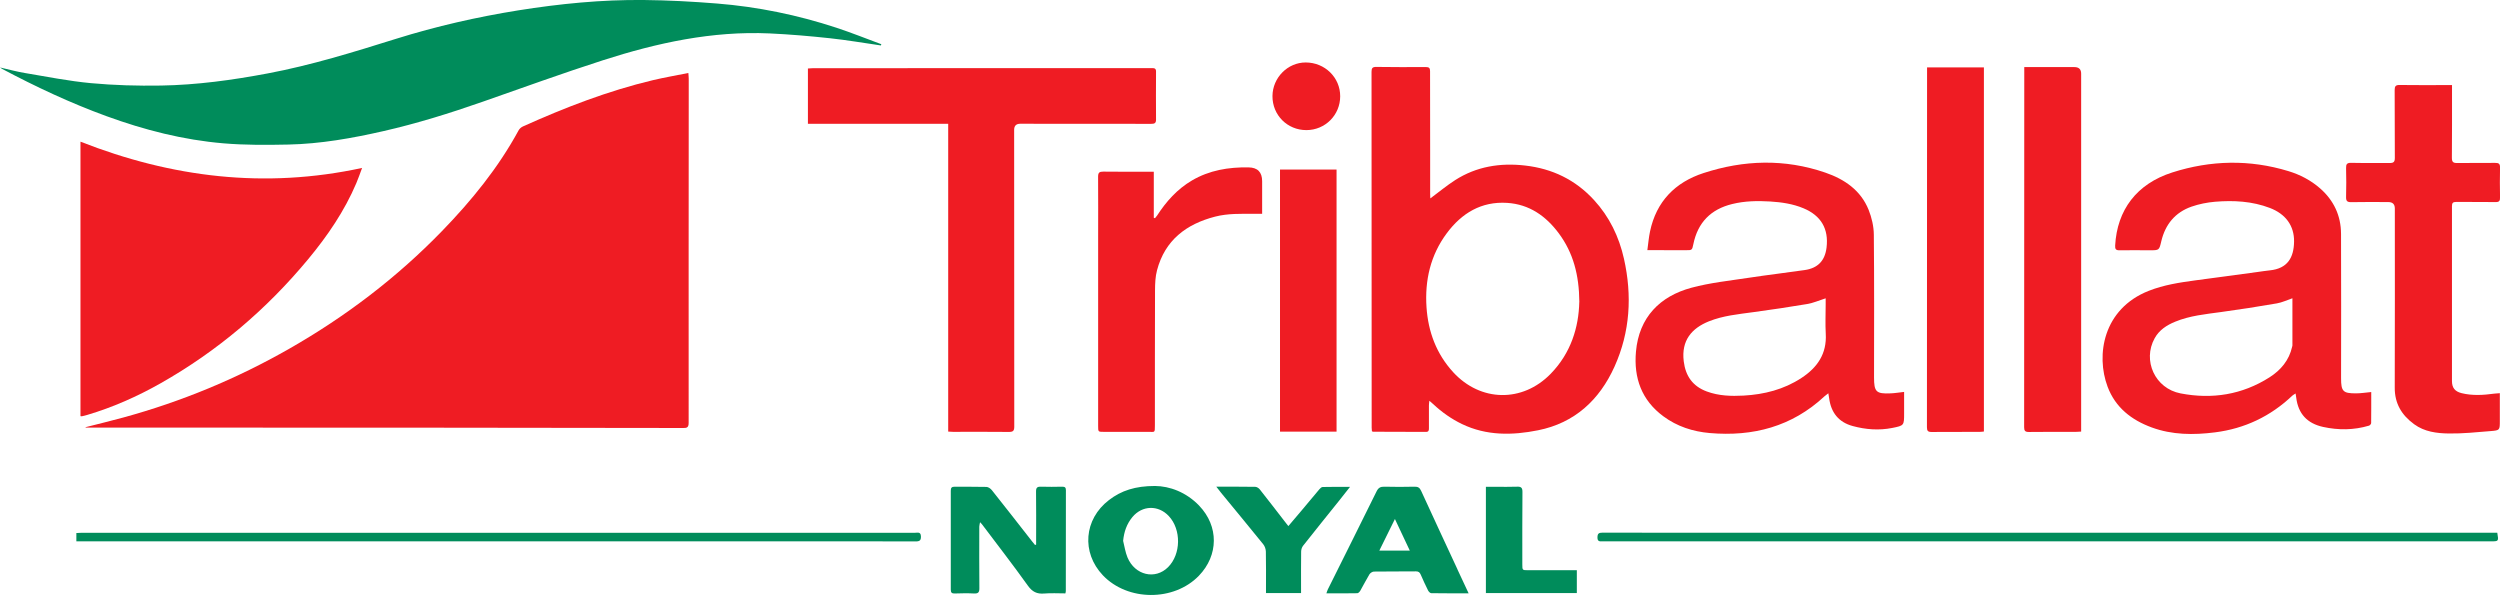
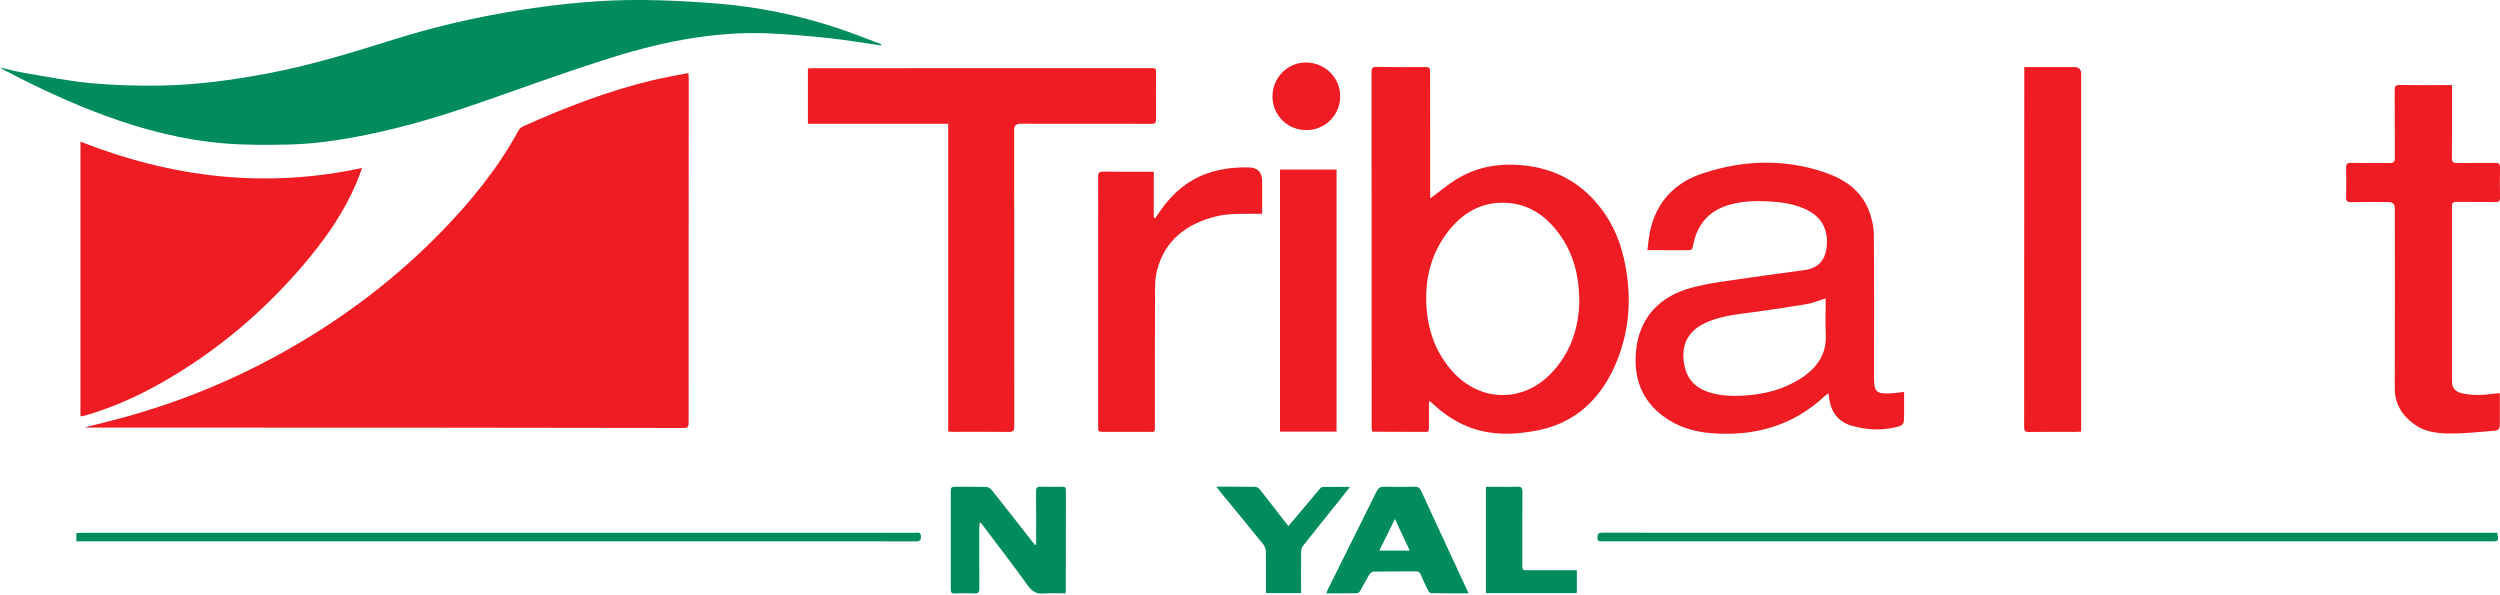
<svg xmlns="http://www.w3.org/2000/svg" id="Calque_2" data-name="Calque 2" viewBox="0 0 590.25 140.46">
  <defs>
    <style>
      .cls-1 {
        fill: #ef1c23;
      }

      .cls-1, .cls-2 {
        stroke-width: 0px;
      }

      .cls-2 {
        fill: #008c5b;
      }
    </style>
  </defs>
  <g id="Calque_1-2" data-name="Calque 1">
    <g>
      <path class="cls-1" d="M20.2,100.86c2.96-.76,5.94-1.47,8.89-2.28,13.76-3.76,26.84-9.18,39.23-16.26,13.29-7.59,25.37-16.77,36.03-27.76,6.99-7.2,13.29-14.94,18.1-23.8.21-.38.62-.73,1.02-.91,9.94-4.47,20.08-8.4,30.71-10.93,2.71-.64,5.47-1.11,8.34-1.69.04.61.09,1.01.09,1.4-.01,27.08-.04,54.16-.02,81.24,0,1.22-.6,1.18-1.45,1.18-18.82-.03-37.63-.06-56.45-.07-27.8-.02-55.6-.02-83.39-.03-.36,0-.73,0-1.09,0,0-.03,0-.07,0-.1Z" />
      <path class="cls-2" d="M207.97,10.73c-4-.58-8-1.27-12.01-1.7-4.74-.51-9.5-.92-14.26-1.14-13.54-.61-26.58,2.23-39.35,6.34-9.54,3.07-18.96,6.49-28.42,9.8-7.7,2.69-15.47,5.12-23.42,6.93-7.38,1.68-14.84,3.01-22.43,3.17-5.11.11-10.25.14-15.33-.29-9.49-.8-18.66-3.15-27.6-6.41-8.51-3.1-16.69-6.94-24.68-11.18-.09-.05-.16-.11-.46-.32,2.1.48,3.94.99,5.82,1.3,5.2.87,10.39,1.91,15.63,2.4,5.49.51,11.04.66,16.55.57,8.46-.14,16.84-1.29,25.16-2.86,10.34-1.94,20.36-5.06,30.38-8.19,9.44-2.95,19.07-5.14,28.85-6.71C132.2.88,142.07-.1,152.02,0c5.76.06,11.52.37,17.26.83,9.61.77,19.01,2.7,28.17,5.71,3.58,1.18,7.09,2.59,10.63,3.9l-.1.29Z" />
      <path class="cls-1" d="M19,98.25V33.45c21.53,8.46,43.53,11.17,66.49,6.2-.51,1.35-.89,2.5-1.37,3.61-2.8,6.59-6.8,12.43-11.34,17.91-9.85,11.88-21.44,21.73-34.89,29.34-5.48,3.1-11.21,5.64-17.25,7.44-.42.13-.86.23-1.29.33-.09.02-.2-.02-.36-.03Z" />
      <path class="cls-1" d="M337.72,46.83c2.02-1.5,3.86-3.03,5.85-4.31,5.04-3.22,10.6-4.11,16.49-3.44,6.43.73,11.89,3.36,16.28,8.14,3.65,3.97,5.91,8.67,7.08,13.88,1.95,8.7,1.46,17.26-2.23,25.45-3.56,7.9-9.43,13.32-18.06,15.04-6.04,1.21-12.15,1.32-17.95-1.47-2.51-1.21-4.76-2.8-6.79-4.7-.24-.23-.49-.43-.92-.8-.05.51-.1.79-.1,1.07,0,1.81-.01,3.62,0,5.43,0,.51-.07.85-.7.85-4.17-.02-8.33-.02-12.5-.04-.06,0-.12-.05-.26-.11-.02-.26-.06-.55-.06-.85,0-28,0-56-.03-84.01,0-.88.21-1.17,1.14-1.16,3.89.06,7.79.05,11.68.03.77,0,1,.23,1,.99-.01,6.15,0,12.29.02,18.44,0,3.55,0,7.1,0,10.65,0,.3.03.59.04.92ZM372.88,71.29c-.05-6.37-1.44-11.61-4.84-16.19-3.04-4.09-6.96-6.86-12.19-7.2-6.1-.39-10.73,2.42-14.26,7.16-3.86,5.18-5.22,11.13-4.79,17.49.39,5.78,2.32,10.98,6.29,15.32,6.45,7.04,16.35,7.23,23.02.39,4.79-4.91,6.63-10.99,6.76-16.98Z" />
      <path class="cls-1" d="M223.87,101.91V29.23h-33.12v-13.06c.42-.03.81-.07,1.21-.07,25.85,0,51.69-.01,77.54-.02.85,0,1.71.02,2.56,0,.57-.01.89.16.88.81-.02,3.79-.03,7.58,0,11.37,0,.85-.4.98-1.14.98-10.31-.02-20.62-.01-30.93-.02q-1.43,0-1.43,1.45c0,23.35,0,46.71.03,70.06,0,1-.3,1.26-1.27,1.25-4.4-.05-8.81-.02-13.21-.02-.3,0-.61-.03-1.1-.06Z" />
      <path class="cls-1" d="M449.56,92.53c0,1.74,0,3.4,0,5.06,0,2.86,0,2.89-2.81,3.45-3.14.62-6.25.38-9.32-.45-3.35-.91-5.12-3.19-5.57-6.57-.04-.32-.1-.64-.19-1.17-.41.32-.68.51-.91.72-7.67,7.15-16.87,9.56-27.11,8.67-3.99-.35-7.7-1.56-10.93-3.95-5.14-3.8-7.02-9.05-6.47-15.27.72-8.13,5.68-13.08,13.08-15.08,4.42-1.19,9.04-1.67,13.58-2.36,4.38-.67,8.79-1.18,13.18-1.82,3.12-.45,4.79-2.22,5.16-5.32.53-4.41-1.3-7.53-5.43-9.26-2.52-1.06-5.18-1.44-7.89-1.61-3.01-.18-6.01-.13-8.96.6-5.04,1.23-8.12,4.36-9.17,9.47-.3,1.45-.31,1.44-1.82,1.43-2.56,0-5.12,0-7.68-.01-.37,0-.74,0-1.36,0,.22-1.56.33-3.01.63-4.41,1.48-7.08,5.94-11.61,12.63-13.79,9.53-3.11,19.18-3.4,28.75-.11,4.53,1.56,8.37,4.16,10.23,8.79.73,1.83,1.21,3.89,1.23,5.85.11,11.23.06,22.47.05,33.7,0,3.43.49,3.93,3.92,3.78,1.01-.04,2.02-.21,3.18-.34ZM431.04,70.43c-1.57.5-2.93,1.11-4.36,1.35-4.23.72-8.49,1.34-12.74,1.92-3.55.49-7.12.82-10.48,2.17-4.01,1.62-6.55,4.48-5.93,9.44.43,3.48,2.12,5.89,5.45,7.12,2.82,1.04,5.75,1.13,8.68.97,4.87-.27,9.5-1.44,13.64-4.15,3.76-2.45,6.04-5.72,5.76-10.46-.13-2.28-.02-4.57-.02-6.86,0-.5,0-1.01,0-1.51Z" />
-       <path class="cls-1" d="M559.85,92.54c0,2.46.01,4.9-.02,7.35,0,.21-.3.55-.52.61-3.58,1.06-7.18,1.09-10.82.3-3.75-.82-5.88-3.1-6.35-6.91-.03-.27-.08-.53-.15-.99-.32.21-.58.33-.77.51-5.14,4.88-11.23,7.78-18.26,8.67-5.06.64-10.1.62-14.96-1.17-4.78-1.76-8.56-4.71-10.4-9.62-2.79-7.44-1.08-18.37,9.73-22.63,3.54-1.39,7.22-1.96,10.94-2.46,4.9-.66,9.8-1.32,14.7-1.98.98-.13,1.96-.29,2.94-.39,4.21-.43,5.66-3.04,5.72-6.76.06-3.77-1.98-6.55-5.73-7.98-4.17-1.59-8.53-1.82-12.91-1.46-1.88.16-3.8.54-5.58,1.16-3.87,1.36-6.19,4.2-7.13,8.18-.5,2.11-.48,2.12-2.68,2.12-2.39,0-4.78-.04-7.17,0-.89.02-1.08-.29-1.04-1.13.46-8.39,5.07-14.56,13.5-17.25,9.05-2.89,18.24-3.1,27.4-.31,2.76.84,5.3,2.16,7.49,4.08,3.24,2.84,4.92,6.44,4.94,10.72.05,11.37.02,22.74.01,34.11,0,3.07.44,3.58,3.53,3.56,1.15,0,2.3-.19,3.58-.31ZM541.24,70.42c-1.25.42-2.43,1-3.68,1.21-4.39.76-8.8,1.45-13.22,2.05-3.65.5-7.32.85-10.77,2.27-2,.82-3.78,1.96-4.85,3.9-2.93,5.28.08,11.87,6.11,13.03,7.45,1.44,14.54.32,21-3.79,2.66-1.7,4.63-4.01,5.34-7.21.02-.1.07-.2.07-.3,0-3.71,0-7.42,0-11.16Z" />
      <path class="cls-1" d="M578.92,20.09c0,.53,0,.9,0,1.27,0,5.29.02,10.58-.03,15.88-.01,1.02.32,1.26,1.28,1.25,2.97-.05,5.94.01,8.91-.03.86-.01,1.2.18,1.18,1.13-.07,2.35-.04,4.71,0,7.07.01.78-.21,1.06-1.04,1.05-3.11-.05-6.21,0-9.32-.03-.77,0-.99.24-.99,1,.01,13.76,0,27.52,0,41.28,0,1.59.68,2.46,2.25,2.86,2.56.64,5.15.47,7.73.12.39-.05.79-.07,1.32-.11v6.53c0,2.19,0,2.25-2.15,2.42-3.29.26-6.59.62-9.89.57-2.85-.04-5.74-.4-8.18-2.18-2.94-2.14-4.61-4.88-4.59-8.64.05-14.1.02-28.2.02-42.3q0-1.53-1.57-1.52c-2.9,0-5.8-.05-8.71.02-1.02.02-1.26-.31-1.23-1.28.07-2.25.05-4.51,0-6.76-.02-.89.18-1.26,1.18-1.24,3.04.07,6.08,0,9.11.04.93.01,1.23-.27,1.22-1.22-.04-5.33,0-10.65-.04-15.98,0-.9.2-1.24,1.19-1.22,3.72.06,7.44.02,11.16.02.34,0,.67,0,1.17,0Z" />
-       <path class="cls-1" d="M454.98,15.92h13.42v85.96c-.3.03-.6.08-.89.08-3.82,0-7.65,0-11.47.03-.85,0-1.09-.26-1.09-1.12.03-27.89.02-55.78.03-83.68,0-.4,0-.8,0-1.28Z" />
      <path class="cls-1" d="M491.36,101.9c-.53.03-.87.06-1.2.06-3.72,0-7.44-.01-11.16.03-.86,0-1.1-.28-1.1-1.12.02-27.93.03-55.85.03-83.78,0-.37,0-.74,0-1.25.6,0,1.1,0,1.6,0,3.41,0,6.83,0,10.24,0q1.59,0,1.59,1.55c0,11.64,0,23.28,0,34.93,0,15.74,0,31.48,0,47.22,0,.77,0,1.55,0,2.37Z" />
      <path class="cls-1" d="M297.98,50.48c-.74,0-1.35,0-1.95,0-3.07,0-6.15-.11-9.16.67-6.82,1.77-11.81,5.56-13.69,12.63-.41,1.53-.47,3.17-.48,4.77-.04,10.62-.02,21.23-.03,31.85,0,1.89,0,1.55-1.52,1.56-3.52.01-7.03,0-10.55,0-1.32,0-1.33,0-1.33-1.36,0-14.78,0-29.56,0-44.35,0-4.85.03-9.7-.01-14.54,0-.96.31-1.2,1.23-1.19,3.52.05,7.03.02,10.55.02.4,0,.81,0,1.37,0v10.88c.09.03.19.07.28.1.17-.21.35-.41.5-.63,2.16-3.33,4.75-6.23,8.21-8.27,4.13-2.43,8.66-3.18,13.38-3.1q3.21.05,3.21,3.26c0,2.49,0,4.98,0,7.71Z" />
      <path class="cls-1" d="M315.56,101.91h-13.35v-61.88h13.35v61.88Z" />
      <path class="cls-2" d="M244.63,128.6c0-.46,0-.93,0-1.39,0-3.72.03-7.44-.02-11.16-.01-.92.29-1.17,1.17-1.14,1.67.06,3.34.03,5.02,0,.59,0,.86.16.86.8-.02,7.95-.01,15.91-.02,23.86,0,.13-.05.26-.1.53-1.67,0-3.34-.11-4.99.03-1.73.15-2.83-.4-3.88-1.87-3.51-4.91-7.21-9.68-10.84-14.5-.08-.1-.18-.19-.44-.47-.08.47-.18.76-.18,1.05,0,4.85-.03,9.69.02,14.54.01,1.01-.31,1.29-1.29,1.24-1.5-.08-3-.05-4.5,0-.69.02-.96-.17-.96-.91.02-7.78.02-15.56,0-23.35,0-.7.21-.96.94-.95,2.49.04,4.98-.02,7.47.05.44.01.99.39,1.29.77,3.18,4,6.33,8.04,9.48,12.07.23.29.47.57.7.86.08-.02.16-.04.24-.06Z" />
      <path class="cls-2" d="M589.61,125.78c.34,2.02.33,2.03-1.47,2.03-37.73,0-75.47,0-113.2,0-32.17,0-64.33,0-96.5,0-.64,0-1.29.15-1.28-.91,0-.92.31-1.14,1.19-1.14,12.19.03,24.38.02,36.57.02,57.71,0,115.42,0,173.13,0h1.56Z" />
      <path class="cls-2" d="M18.03,127.82v-1.97c.45-.02.85-.06,1.25-.06,65.59,0,131.18,0,196.77,0,.58,0,1.33-.29,1.38.82.04.96-.29,1.22-1.21,1.22-8.88-.03-17.75-.02-26.63-.02-56.68,0-113.36,0-170.04,0-.47,0-.94,0-1.52,0Z" />
      <path class="cls-2" d="M287.18,114.91c3.24,0,6.21-.02,9.18.03.37,0,.83.3,1.07.6,1.95,2.46,3.86,4.95,5.78,7.43.29.37.58.74.97,1.24,1.08-1.27,2.06-2.42,3.04-3.58,1.43-1.7,2.84-3.41,4.27-5.1.21-.24.52-.55.79-.55,2.07-.05,4.14-.03,6.46-.03-1,1.27-1.85,2.36-2.71,3.43-2.79,3.49-5.61,6.96-8.37,10.47-.29.36-.46.92-.46,1.39-.04,2.87-.02,5.74-.02,8.6,0,.37,0,.74,0,1.19h-8.28c0-.37,0-.73,0-1.09,0-2.9.03-5.8-.03-8.71-.01-.59-.25-1.28-.62-1.73-3.28-4.06-6.61-8.08-9.92-12.11-.34-.41-.66-.84-1.15-1.47Z" />
      <path class="cls-2" d="M372.29,134.63v5.4h-21.47v-25.1c.76,0,1.49,0,2.23,0,1.71,0,3.41.05,5.12-.02.97-.04,1.29.24,1.28,1.25-.05,5.7-.03,11.4-.03,17.09,0,1.38,0,1.38,1.39,1.38,3.79,0,7.57,0,11.49,0Z" />
      <path class="cls-1" d="M308.44,30.72c-4.51,0-8.04-3.55-8.01-8.05.04-4.34,3.6-7.93,7.86-7.92,4.52.01,8.14,3.56,8.13,7.98,0,4.44-3.55,7.99-7.99,7.99Z" />
-       <path class="cls-2" d="M283.13,119.39c-3.1-3.22-6.99-4.62-10.43-4.65-4.67,0-7.97,1.09-10.88,3.33-5.9,4.52-6.54,12.38-1.43,17.76,5.85,6.15,16.78,6.2,22.67.1,4.66-4.83,4.72-11.68.07-16.53ZM275.79,133.9c-3.03,3.04-7.83,1.93-9.59-2.29-.51-1.23-.7-2.6-1.03-3.91.21-2.14.85-4,2.19-5.62,2.32-2.79,6.12-2.89,8.6-.23,2.97,3.19,2.89,8.98-.17,12.05Z" />
    </g>
    <path class="cls-2" d="M344.12,134.45c-2.87-6.18-5.75-12.36-8.59-18.56-.33-.72-.72-1-1.53-.98-2.39.06-4.78.06-7.17,0-.89-.02-1.39.24-1.81,1.08-3.81,7.74-7.68,15.45-11.52,23.17-.13.26-.2.54-.34.93,2.54,0,4.92.02,7.3-.03.24,0,.56-.34.71-.6.73-1.27,1.38-2.59,2.14-3.84.2-.33.7-.66,1.07-.67,3.31-.05,6.62-.01,9.93-.05.63,0,.9.25,1.13.78.54,1.25,1.11,2.49,1.72,3.71.14.29.5.66.76.66,2.86.05,5.72.03,8.82.03-.94-2.02-1.8-3.84-2.64-5.65ZM325.66,129.99c1.19-2.42,2.36-4.79,3.68-7.45,1.23,2.61,2.32,4.93,3.51,7.45h-7.18Z" />
  </g>
</svg>